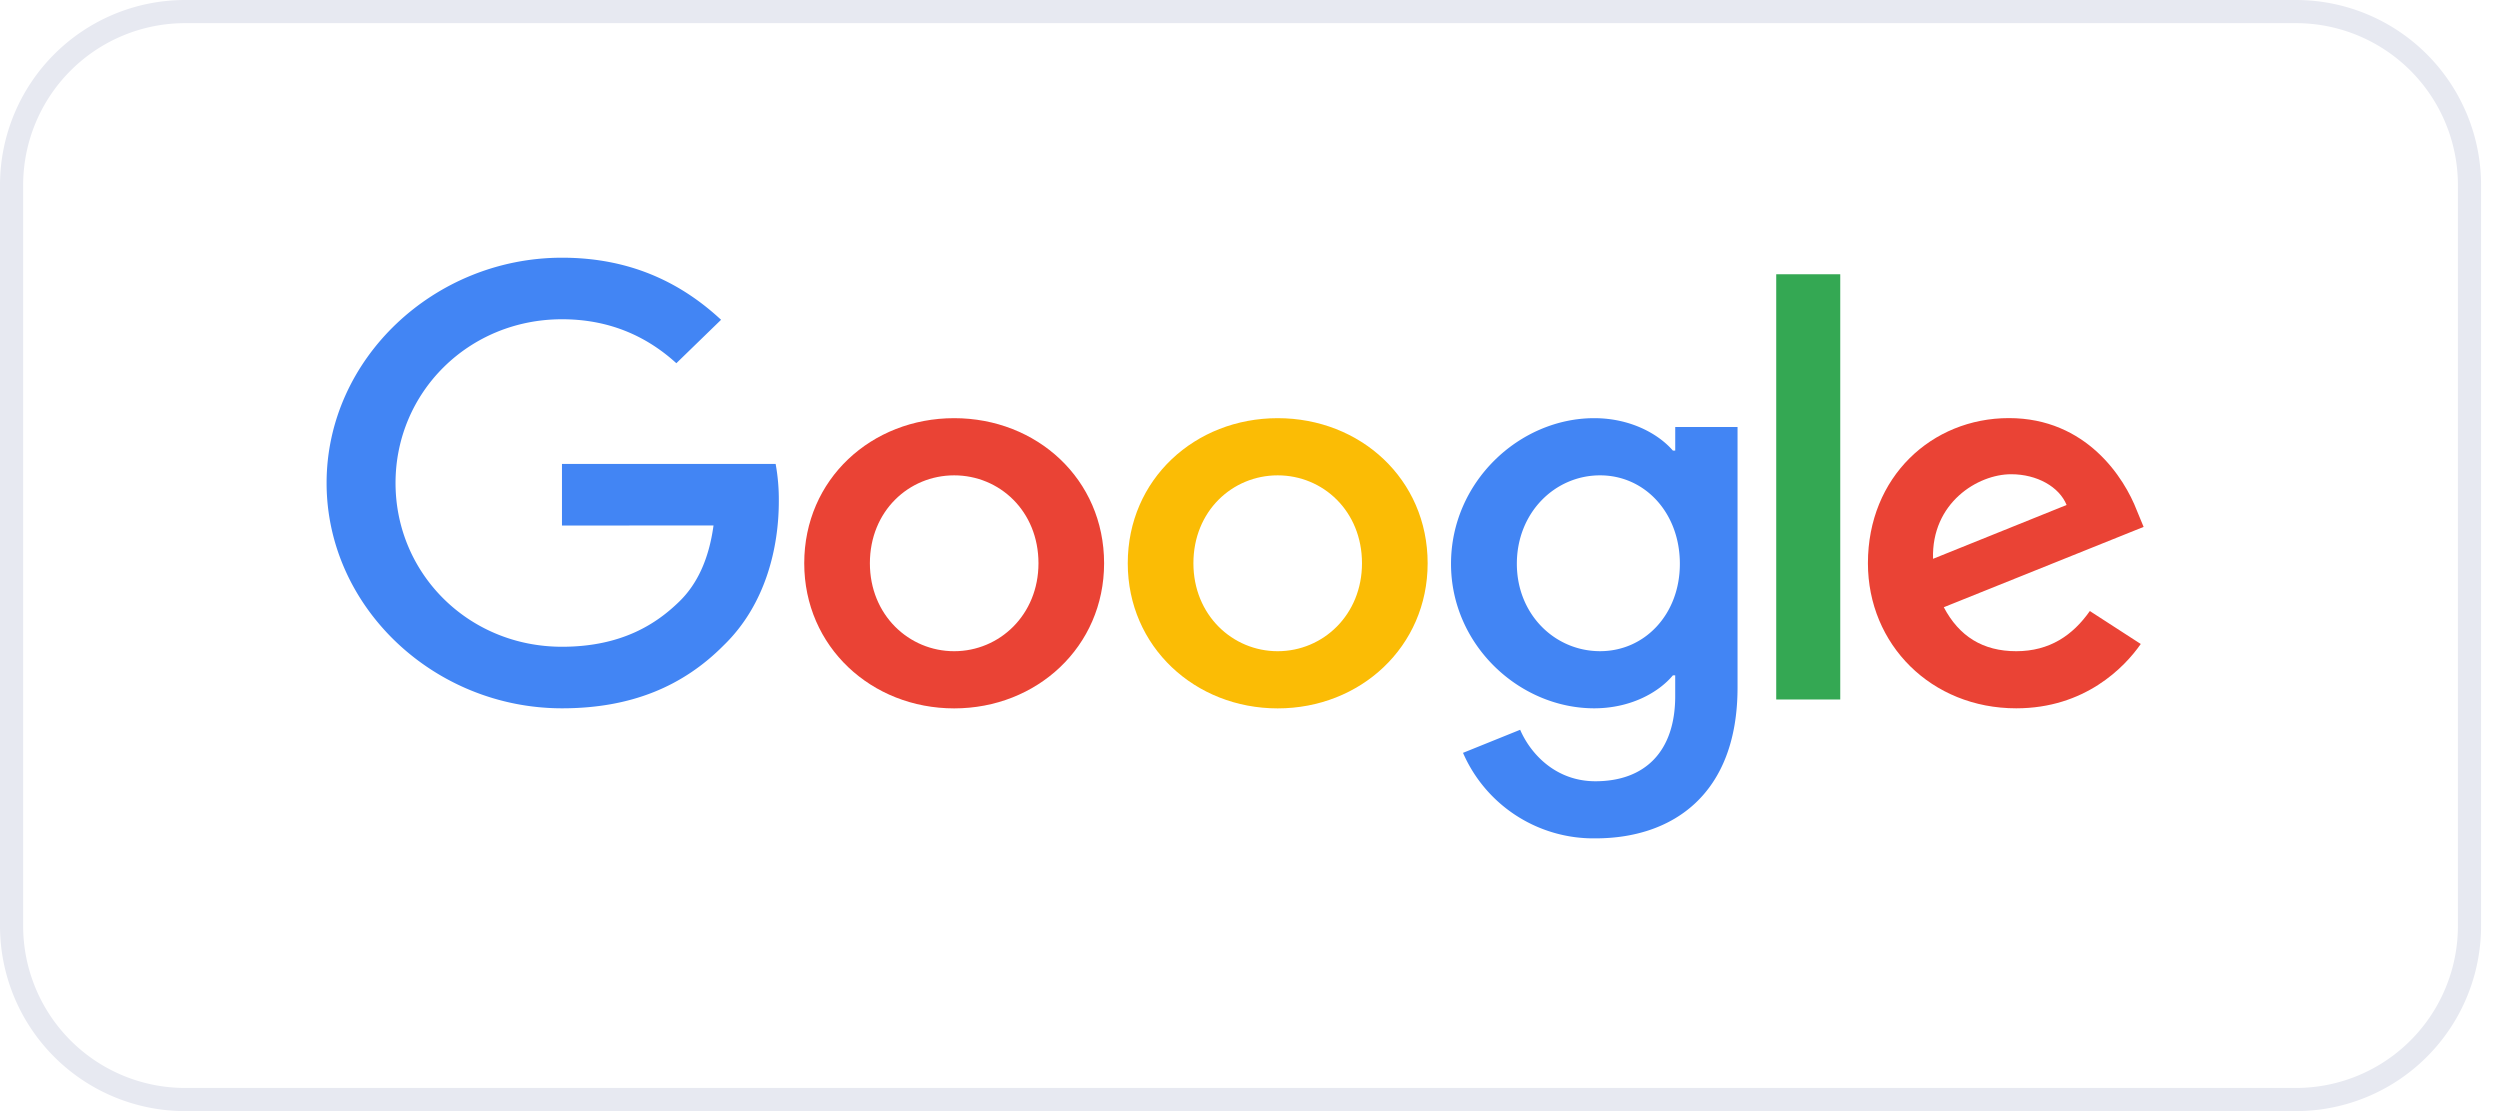
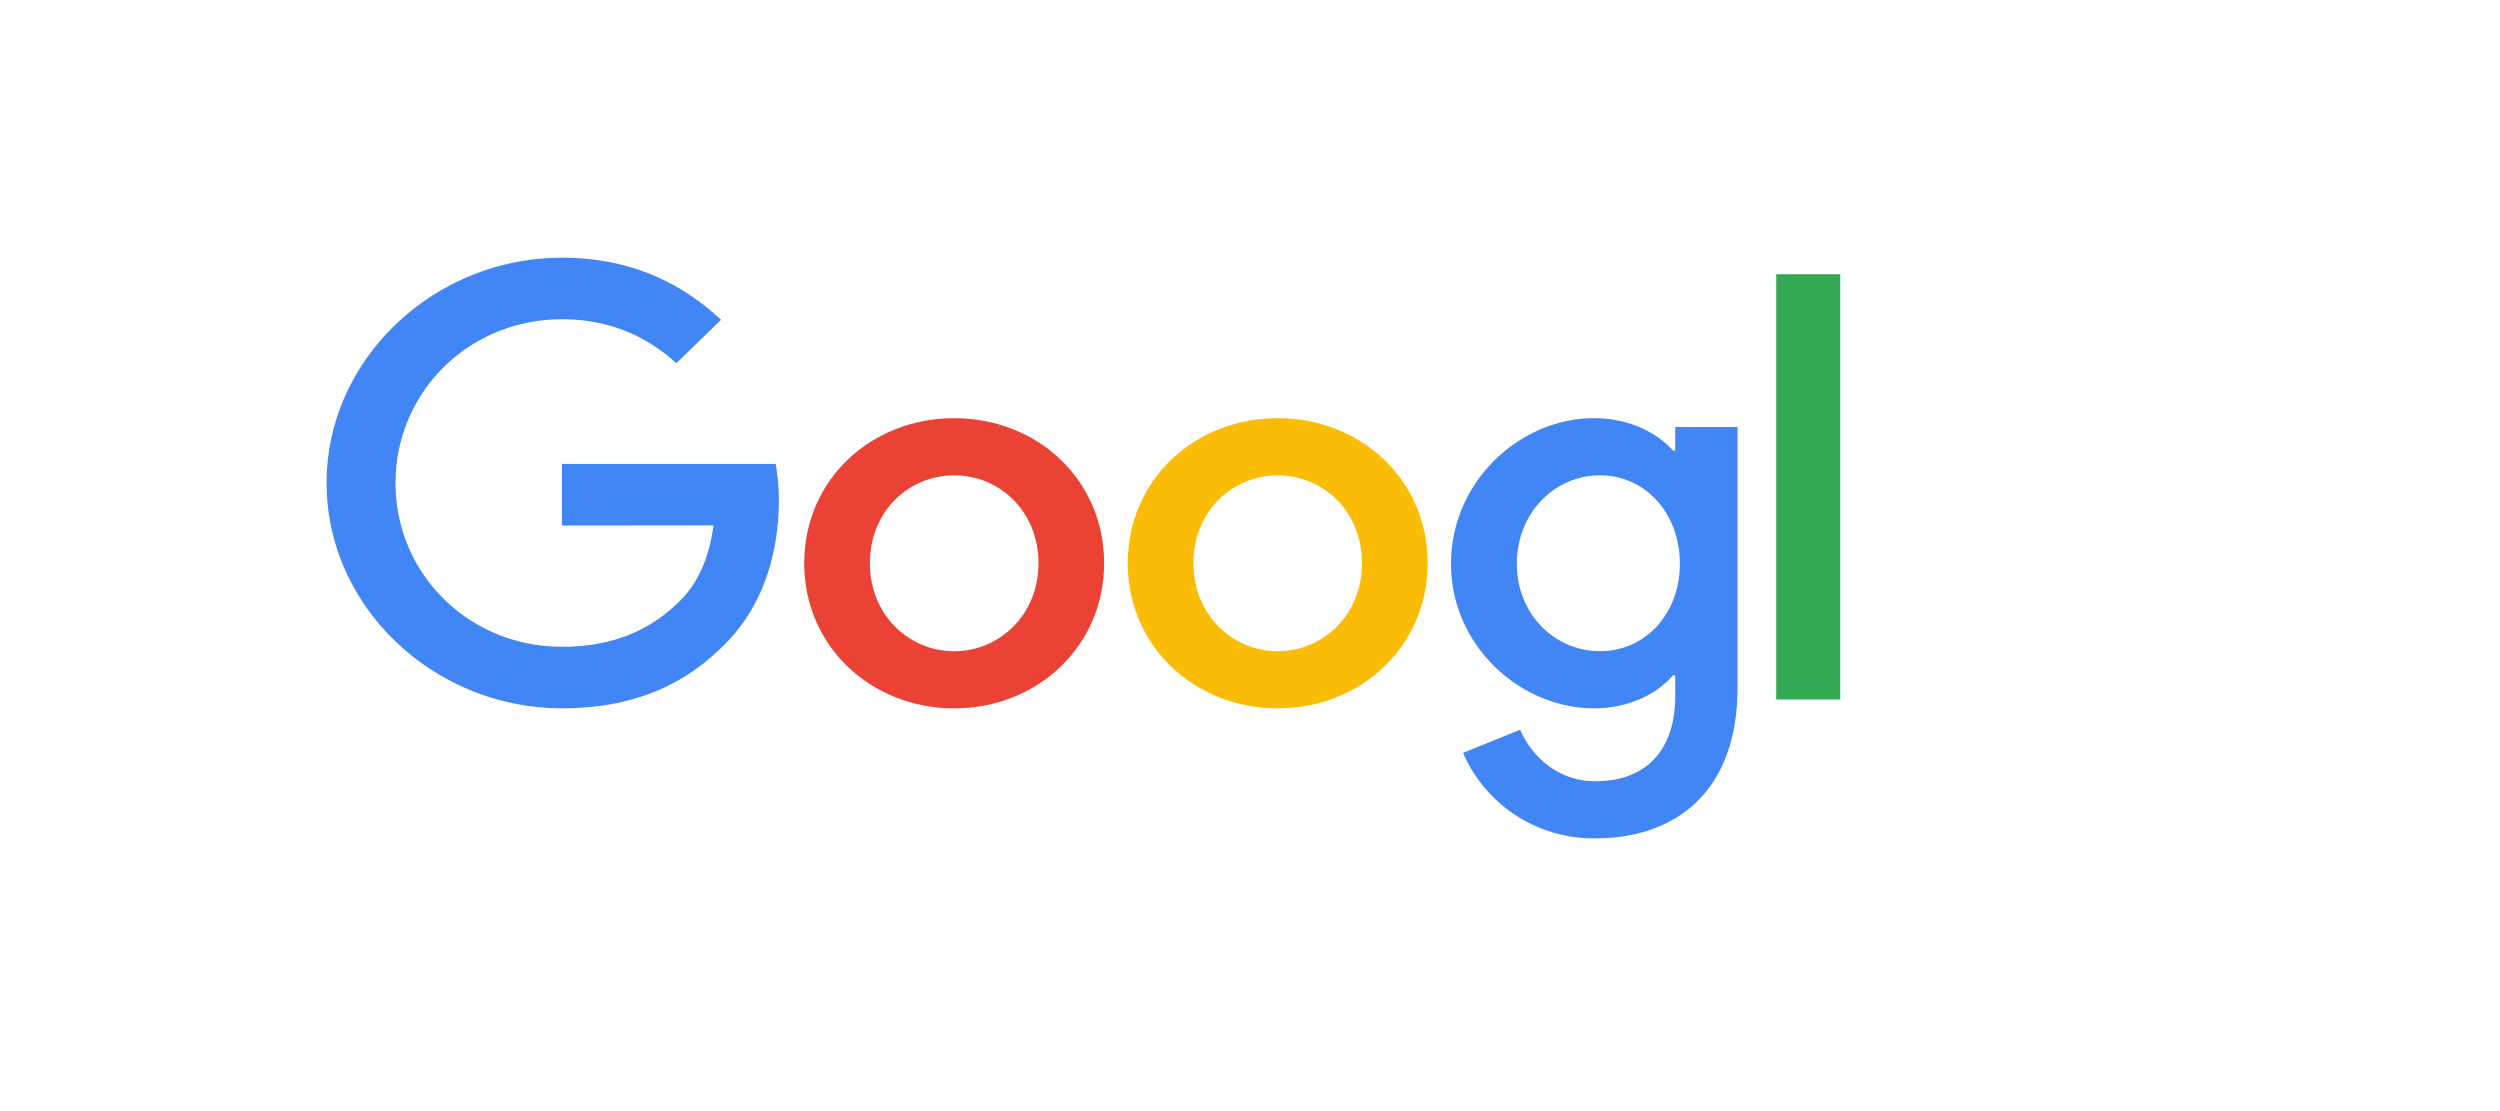
<svg xmlns="http://www.w3.org/2000/svg" width="108" height="48" fill="none">
-   <path d="M.5 8A7.5 7.5 0 018 .5h91.182a7.5 7.5 0 017.5 7.5v32a7.5 7.5 0 01-7.5 7.5H8A7.5 7.5 0 01.5 40V8z" stroke="#E7E9F1" />
  <path d="M47.697 24.333c0 3.61-2.908 6.269-6.477 6.269-3.569 0-6.477-2.66-6.477-6.269 0-3.634 2.908-6.268 6.477-6.268 3.57 0 6.477 2.634 6.477 6.268zm-2.835 0c0-2.255-1.685-3.798-3.642-3.798-1.956 0-3.641 1.543-3.641 3.798 0 2.233 1.685 3.799 3.641 3.799 1.957 0 3.642-1.569 3.642-3.799z" fill="#EA4335" />
  <path d="M61.674 24.333c0 3.61-2.909 6.269-6.478 6.269s-6.477-2.66-6.477-6.269c0-3.631 2.908-6.268 6.477-6.268 3.57 0 6.478 2.634 6.478 6.268zm-2.836 0c0-2.255-1.685-3.798-3.642-3.798-1.956 0-3.641 1.543-3.641 3.798 0 2.233 1.685 3.799 3.641 3.799 1.957 0 3.642-1.569 3.642-3.799z" fill="#FBBC05" />
  <path d="M75.062 18.444v11.253c0 4.63-2.812 6.52-6.136 6.52a6.145 6.145 0 01-5.724-3.694l2.469-.997c.44 1.02 1.517 2.224 3.252 2.224 2.128 0 3.446-1.275 3.446-3.674v-.902h-.099c-.634.76-1.857 1.425-3.4 1.425-3.228 0-6.186-2.73-6.186-6.243 0-3.539 2.958-6.291 6.186-6.291 1.54 0 2.763.664 3.4 1.402h.1v-1.02h2.692v-.003zm-2.492 5.912c0-2.207-1.516-3.821-3.447-3.821-1.956 0-3.595 1.614-3.595 3.82 0 2.185 1.64 3.776 3.595 3.776 1.93 0 3.447-1.59 3.447-3.775z" fill="#4285F4" />
  <path d="M79.499 11.848v18.37h-2.766v-18.37H79.5z" fill="#34A853" />
-   <path d="M90.28 26.396l2.201 1.424c-.71 1.02-2.422 2.779-5.38 2.779-3.667 0-6.407-2.753-6.407-6.269 0-3.727 2.763-6.268 6.09-6.268 3.351 0 4.99 2.589 5.526 3.988l.294.712-8.632 3.47c.661 1.258 1.689 1.9 3.13 1.9 1.444 0 2.445-.69 3.179-1.736zm-6.773-2.255l5.77-2.326c-.318-.783-1.273-1.328-2.397-1.328-1.44 0-3.446 1.235-3.373 3.654z" fill="#EA4335" />
  <path d="M24.277 22.703v-2.66h9.231a8.59 8.59 0 01.137 1.606c0 1.995-.562 4.462-2.372 6.22-1.761 1.78-4.012 2.73-6.993 2.73-5.525 0-10.171-4.37-10.171-9.733 0-5.364 4.646-9.733 10.171-9.733 3.057 0 5.234 1.164 6.87 2.682l-1.932 1.876c-1.174-1.068-2.763-1.899-4.94-1.899-4.035 0-7.191 3.157-7.191 7.074s3.156 7.074 7.19 7.074c2.617 0 4.108-1.02 5.063-1.948.774-.751 1.284-1.825 1.484-3.292l-6.547.003z" fill="#4285F4" />
</svg>